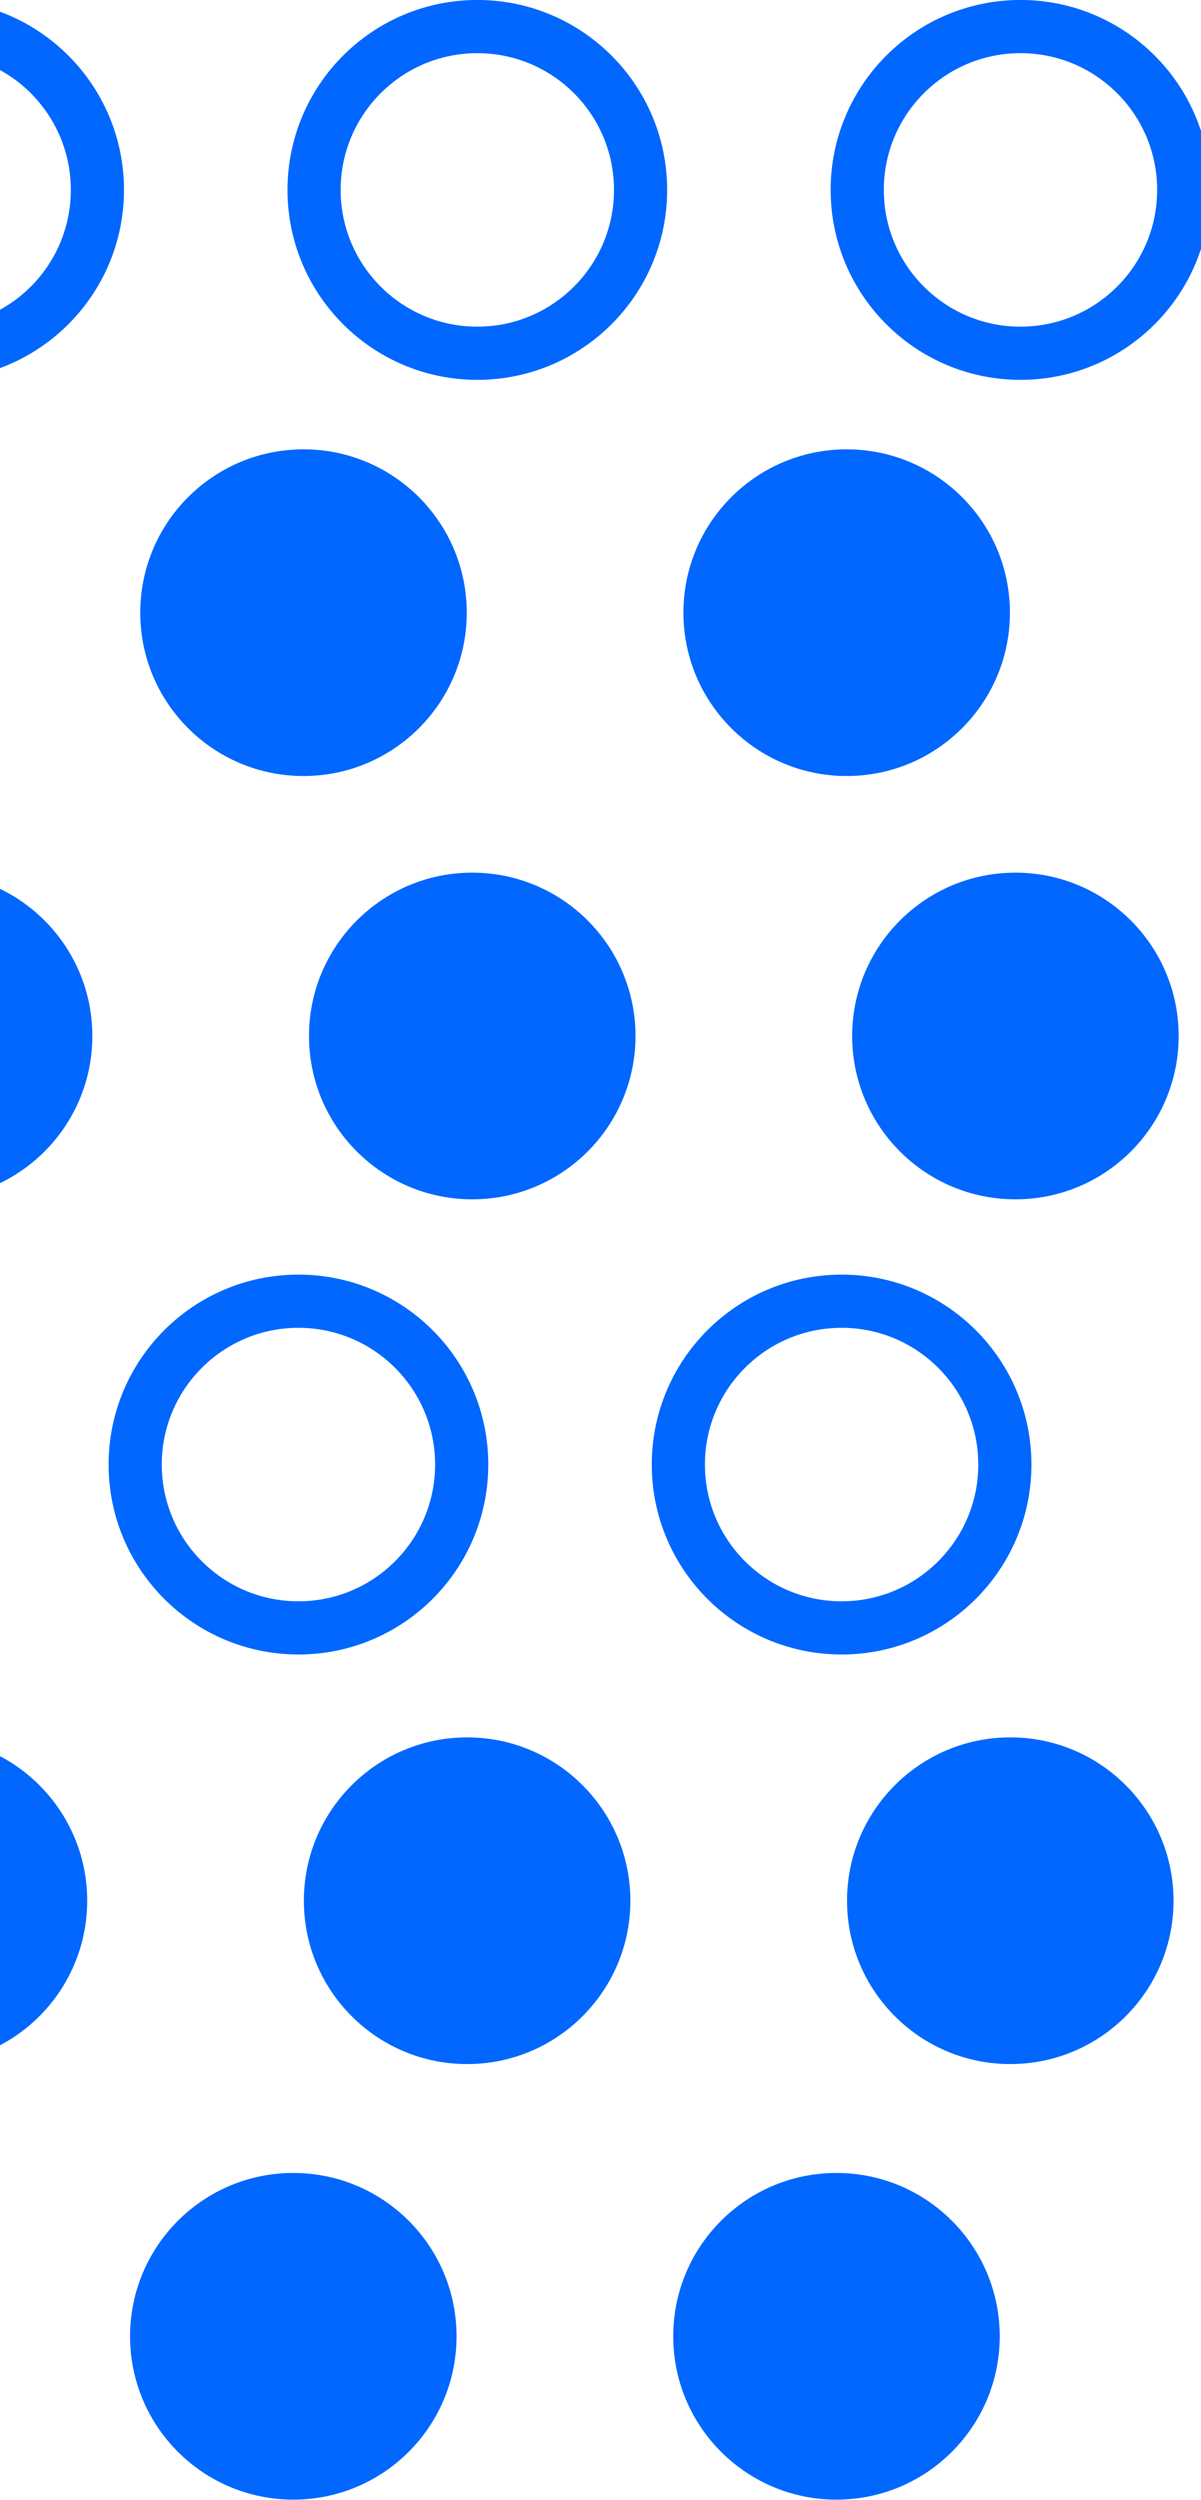
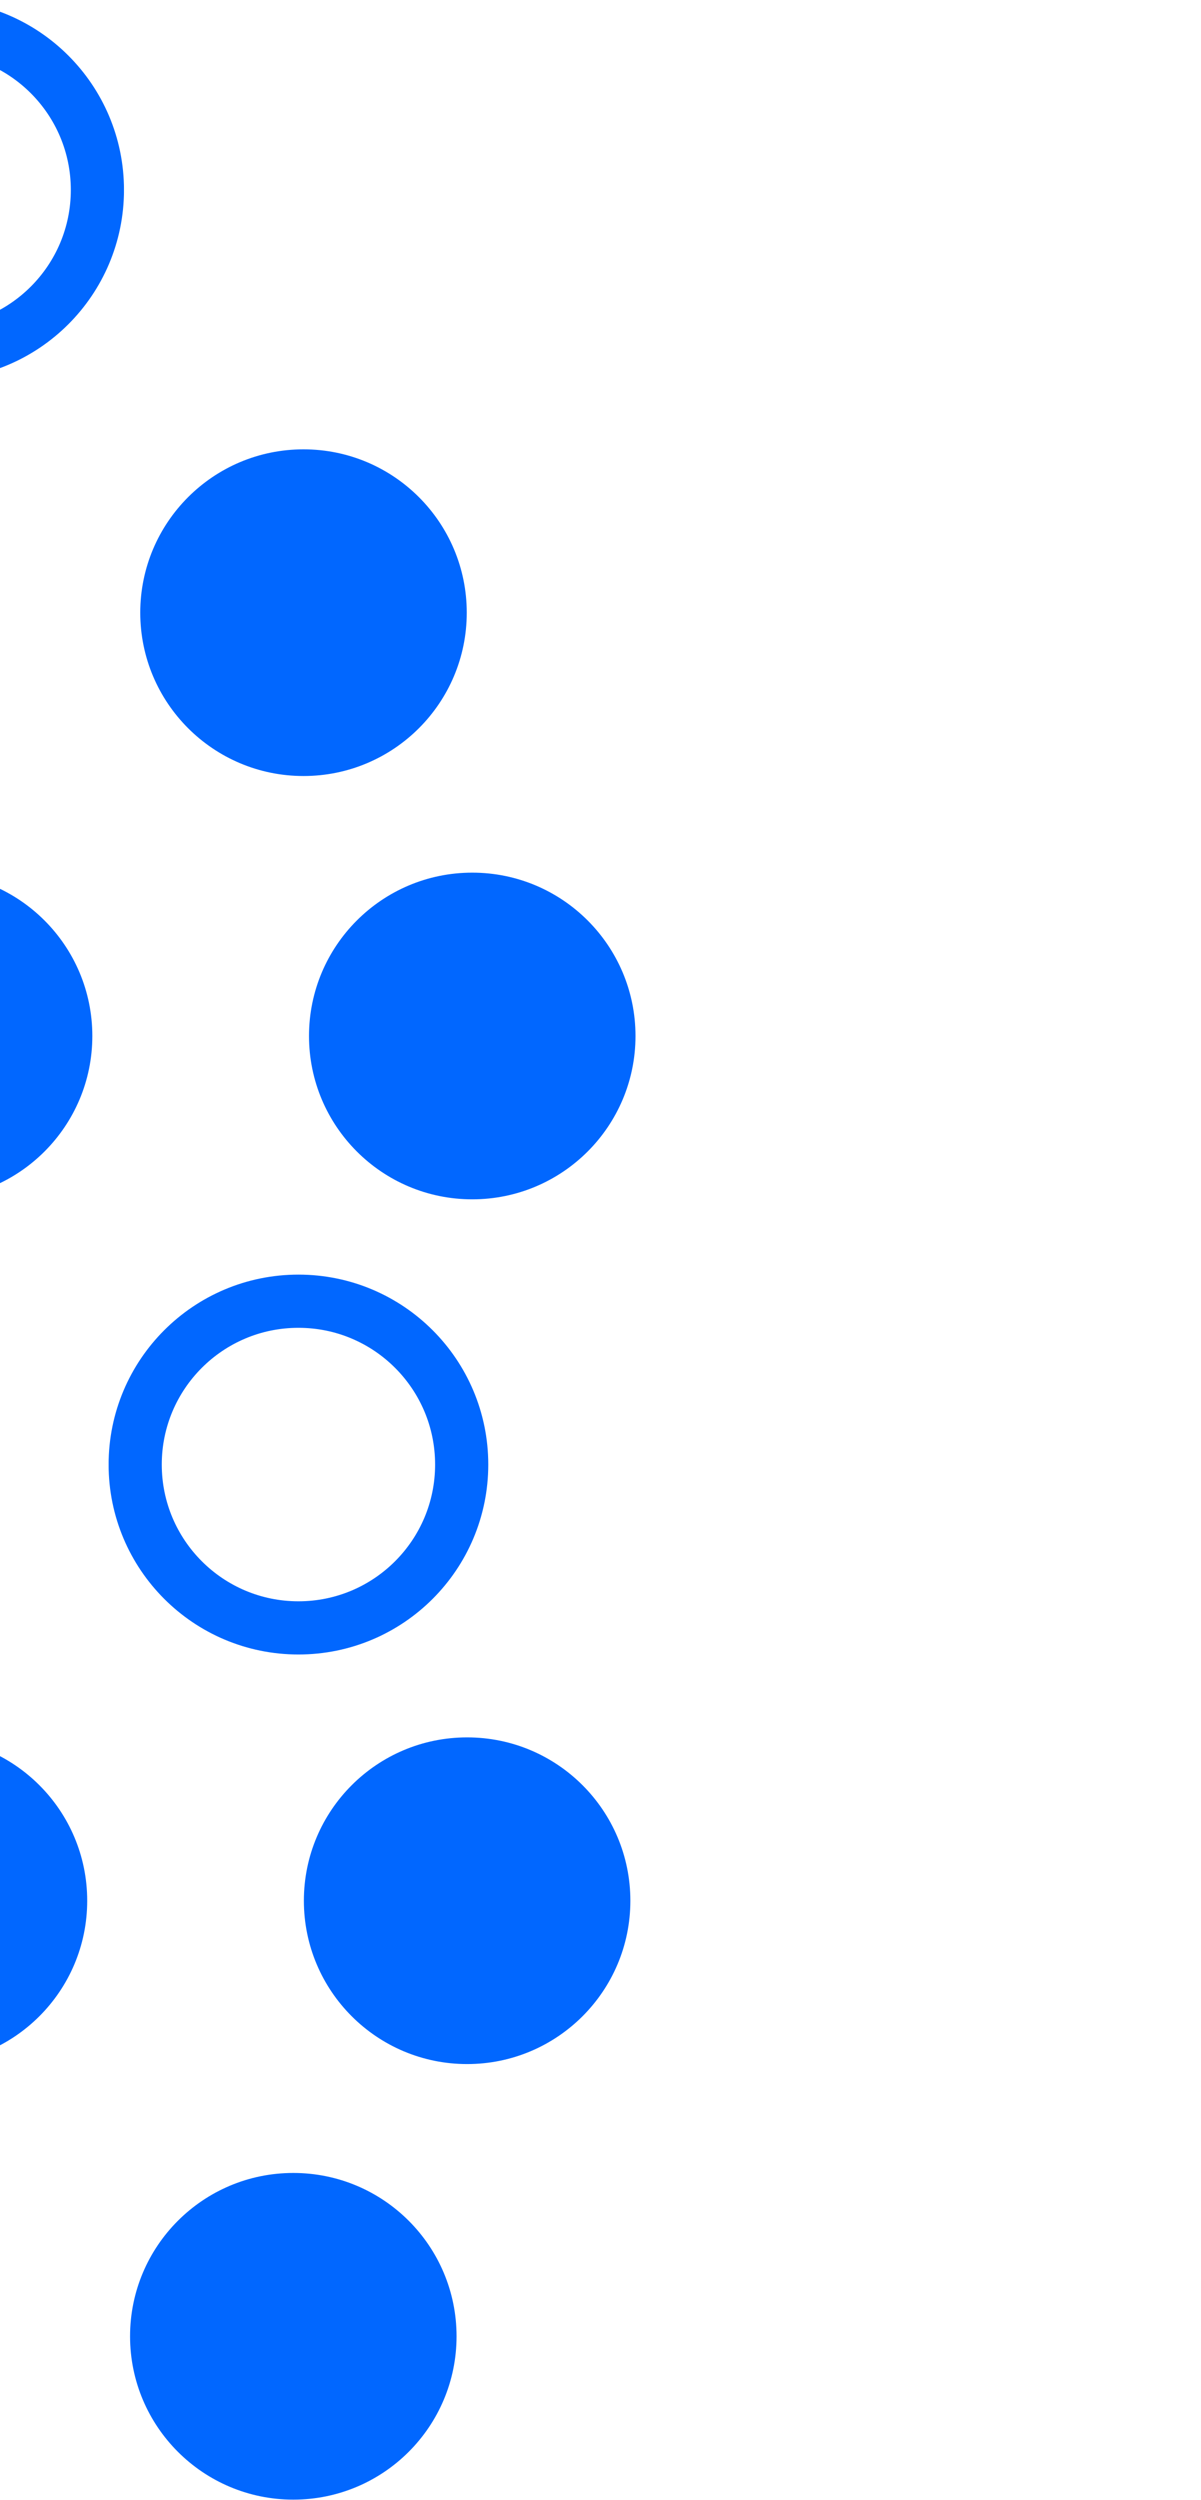
<svg xmlns="http://www.w3.org/2000/svg" width="199" height="414" viewBox="0 0 199 414" fill="none">
  <g clip-path="url(#clip0_144_23)">
    <g clip-path="url(#clip1_144_23)">
      <path d="M22.4 242.53C22.4 257.469 34.511 269.58 49.45 269.58C64.389 269.58 76.5 257.469 76.5 242.53C76.5 227.591 64.389 215.48 49.45 215.48C34.511 215.48 22.4 227.591 22.4 242.53Z" stroke="#0167FF" stroke-width="8.81" stroke-miterlimit="10" />
      <path d="M50.35 314.76C50.35 329.699 62.461 341.81 77.4 341.81C92.339 341.81 104.45 329.699 104.45 314.76C104.45 299.821 92.339 287.71 77.4 287.71C62.461 287.71 50.35 299.821 50.35 314.76Z" fill="#0167FF" />
      <path d="M21.55 386.89C21.55 401.829 33.661 413.94 48.6 413.94C63.539 413.94 75.65 401.829 75.65 386.89C75.65 371.951 63.539 359.84 48.6 359.84C33.661 359.84 21.55 371.951 21.55 386.89Z" fill="#0167FF" />
-       <path d="M52.04 31.45C52.04 46.389 64.151 58.5 79.09 58.5C94.029 58.5 106.14 46.389 106.14 31.45C106.14 16.511 94.029 4.4 79.09 4.4C64.151 4.4 52.04 16.511 52.04 31.45Z" stroke="#0167FF" stroke-width="8.81" stroke-miterlimit="10" />
      <path d="M23.24 101.46C23.24 116.399 35.351 128.51 50.29 128.51C65.229 128.51 77.34 116.399 77.34 101.46C77.34 86.521 65.229 74.41 50.29 74.41C35.351 74.41 23.24 86.521 23.24 101.46Z" fill="#0167FF" />
      <path d="M51.2 171.56C51.2 186.499 63.311 198.61 78.25 198.61C93.189 198.61 105.3 186.499 105.3 171.56C105.3 156.621 93.189 144.51 78.25 144.51C63.311 144.51 51.2 156.621 51.2 171.56Z" fill="#0167FF" />
    </g>
    <g clip-path="url(#clip2_144_23)">
      <path d="M-39.65 314.76C-39.65 329.699 -27.539 341.81 -12.6 341.81C2.339 341.81 14.45 329.699 14.45 314.76C14.45 299.821 2.339 287.71 -12.6 287.71C-27.539 287.71 -39.65 299.821 -39.65 314.76Z" fill="#0167FF" />
      <path d="M-37.96 31.45C-37.96 46.389 -25.849 58.5 -10.91 58.5C4.029 58.5 16.14 46.389 16.14 31.45C16.14 16.511 4.029 4.4 -10.91 4.4C-25.849 4.4 -37.96 16.511 -37.96 31.45Z" stroke="#0167FF" stroke-width="8.81" stroke-miterlimit="10" />
      <path d="M-38.8 171.56C-38.8 186.499 -26.689 198.61 -11.75 198.61C3.189 198.61 15.3 186.499 15.3 171.56C15.3 156.621 3.189 144.51 -11.75 144.51C-26.689 144.51 -38.8 156.621 -38.8 171.56Z" fill="#0167FF" />
    </g>
    <g clip-path="url(#clip3_144_23)">
-       <path d="M112.4 242.53C112.4 257.469 124.511 269.58 139.45 269.58C154.389 269.58 166.5 257.469 166.5 242.53C166.5 227.591 154.389 215.48 139.45 215.48C124.511 215.48 112.4 227.591 112.4 242.53Z" stroke="#0167FF" stroke-width="8.81" stroke-miterlimit="10" />
      <path d="M140.35 314.76C140.35 329.699 152.461 341.81 167.4 341.81C182.339 341.81 194.45 329.699 194.45 314.76C194.45 299.821 182.339 287.71 167.4 287.71C152.461 287.71 140.35 299.821 140.35 314.76Z" fill="#0167FF" />
      <path d="M111.55 386.89C111.55 401.829 123.661 413.94 138.6 413.94C153.539 413.94 165.65 401.829 165.65 386.89C165.65 371.951 153.539 359.84 138.6 359.84C123.661 359.84 111.55 371.951 111.55 386.89Z" fill="#0167FF" />
      <path d="M142.04 31.45C142.04 46.389 154.151 58.5 169.09 58.5C184.029 58.5 196.14 46.389 196.14 31.45C196.14 16.511 184.029 4.4 169.09 4.4C154.151 4.4 142.04 16.511 142.04 31.45Z" stroke="#0167FF" stroke-width="8.81" stroke-miterlimit="10" />
      <path d="M113.24 101.46C113.24 116.399 125.351 128.51 140.29 128.51C155.229 128.51 167.34 116.399 167.34 101.46C167.34 86.521 155.229 74.41 140.29 74.41C125.351 74.41 113.24 86.521 113.24 101.46Z" fill="#0167FF" />
-       <path d="M141.2 171.56C141.2 186.499 153.311 198.61 168.25 198.61C183.189 198.61 195.3 186.499 195.3 171.56C195.3 156.621 183.189 144.51 168.25 144.51C153.311 144.51 141.2 156.621 141.2 171.56Z" fill="#0167FF" />
    </g>
  </g>
  <defs>
    <clipPath id="clip0_144_23">
      <rect width="199" height="414" fill="white" />
    </clipPath>
    <clipPath id="clip1_144_23">
      <rect width="413.94" height="92.54" fill="white" transform="translate(110.54) rotate(90)" />
    </clipPath>
    <clipPath id="clip2_144_23">
      <rect width="413.94" height="92.54" fill="white" transform="translate(20.54) rotate(90)" />
    </clipPath>
    <clipPath id="clip3_144_23">
-       <rect width="413.94" height="92.54" fill="white" transform="translate(200.54) rotate(90)" />
-     </clipPath>
+       </clipPath>
  </defs>
</svg>